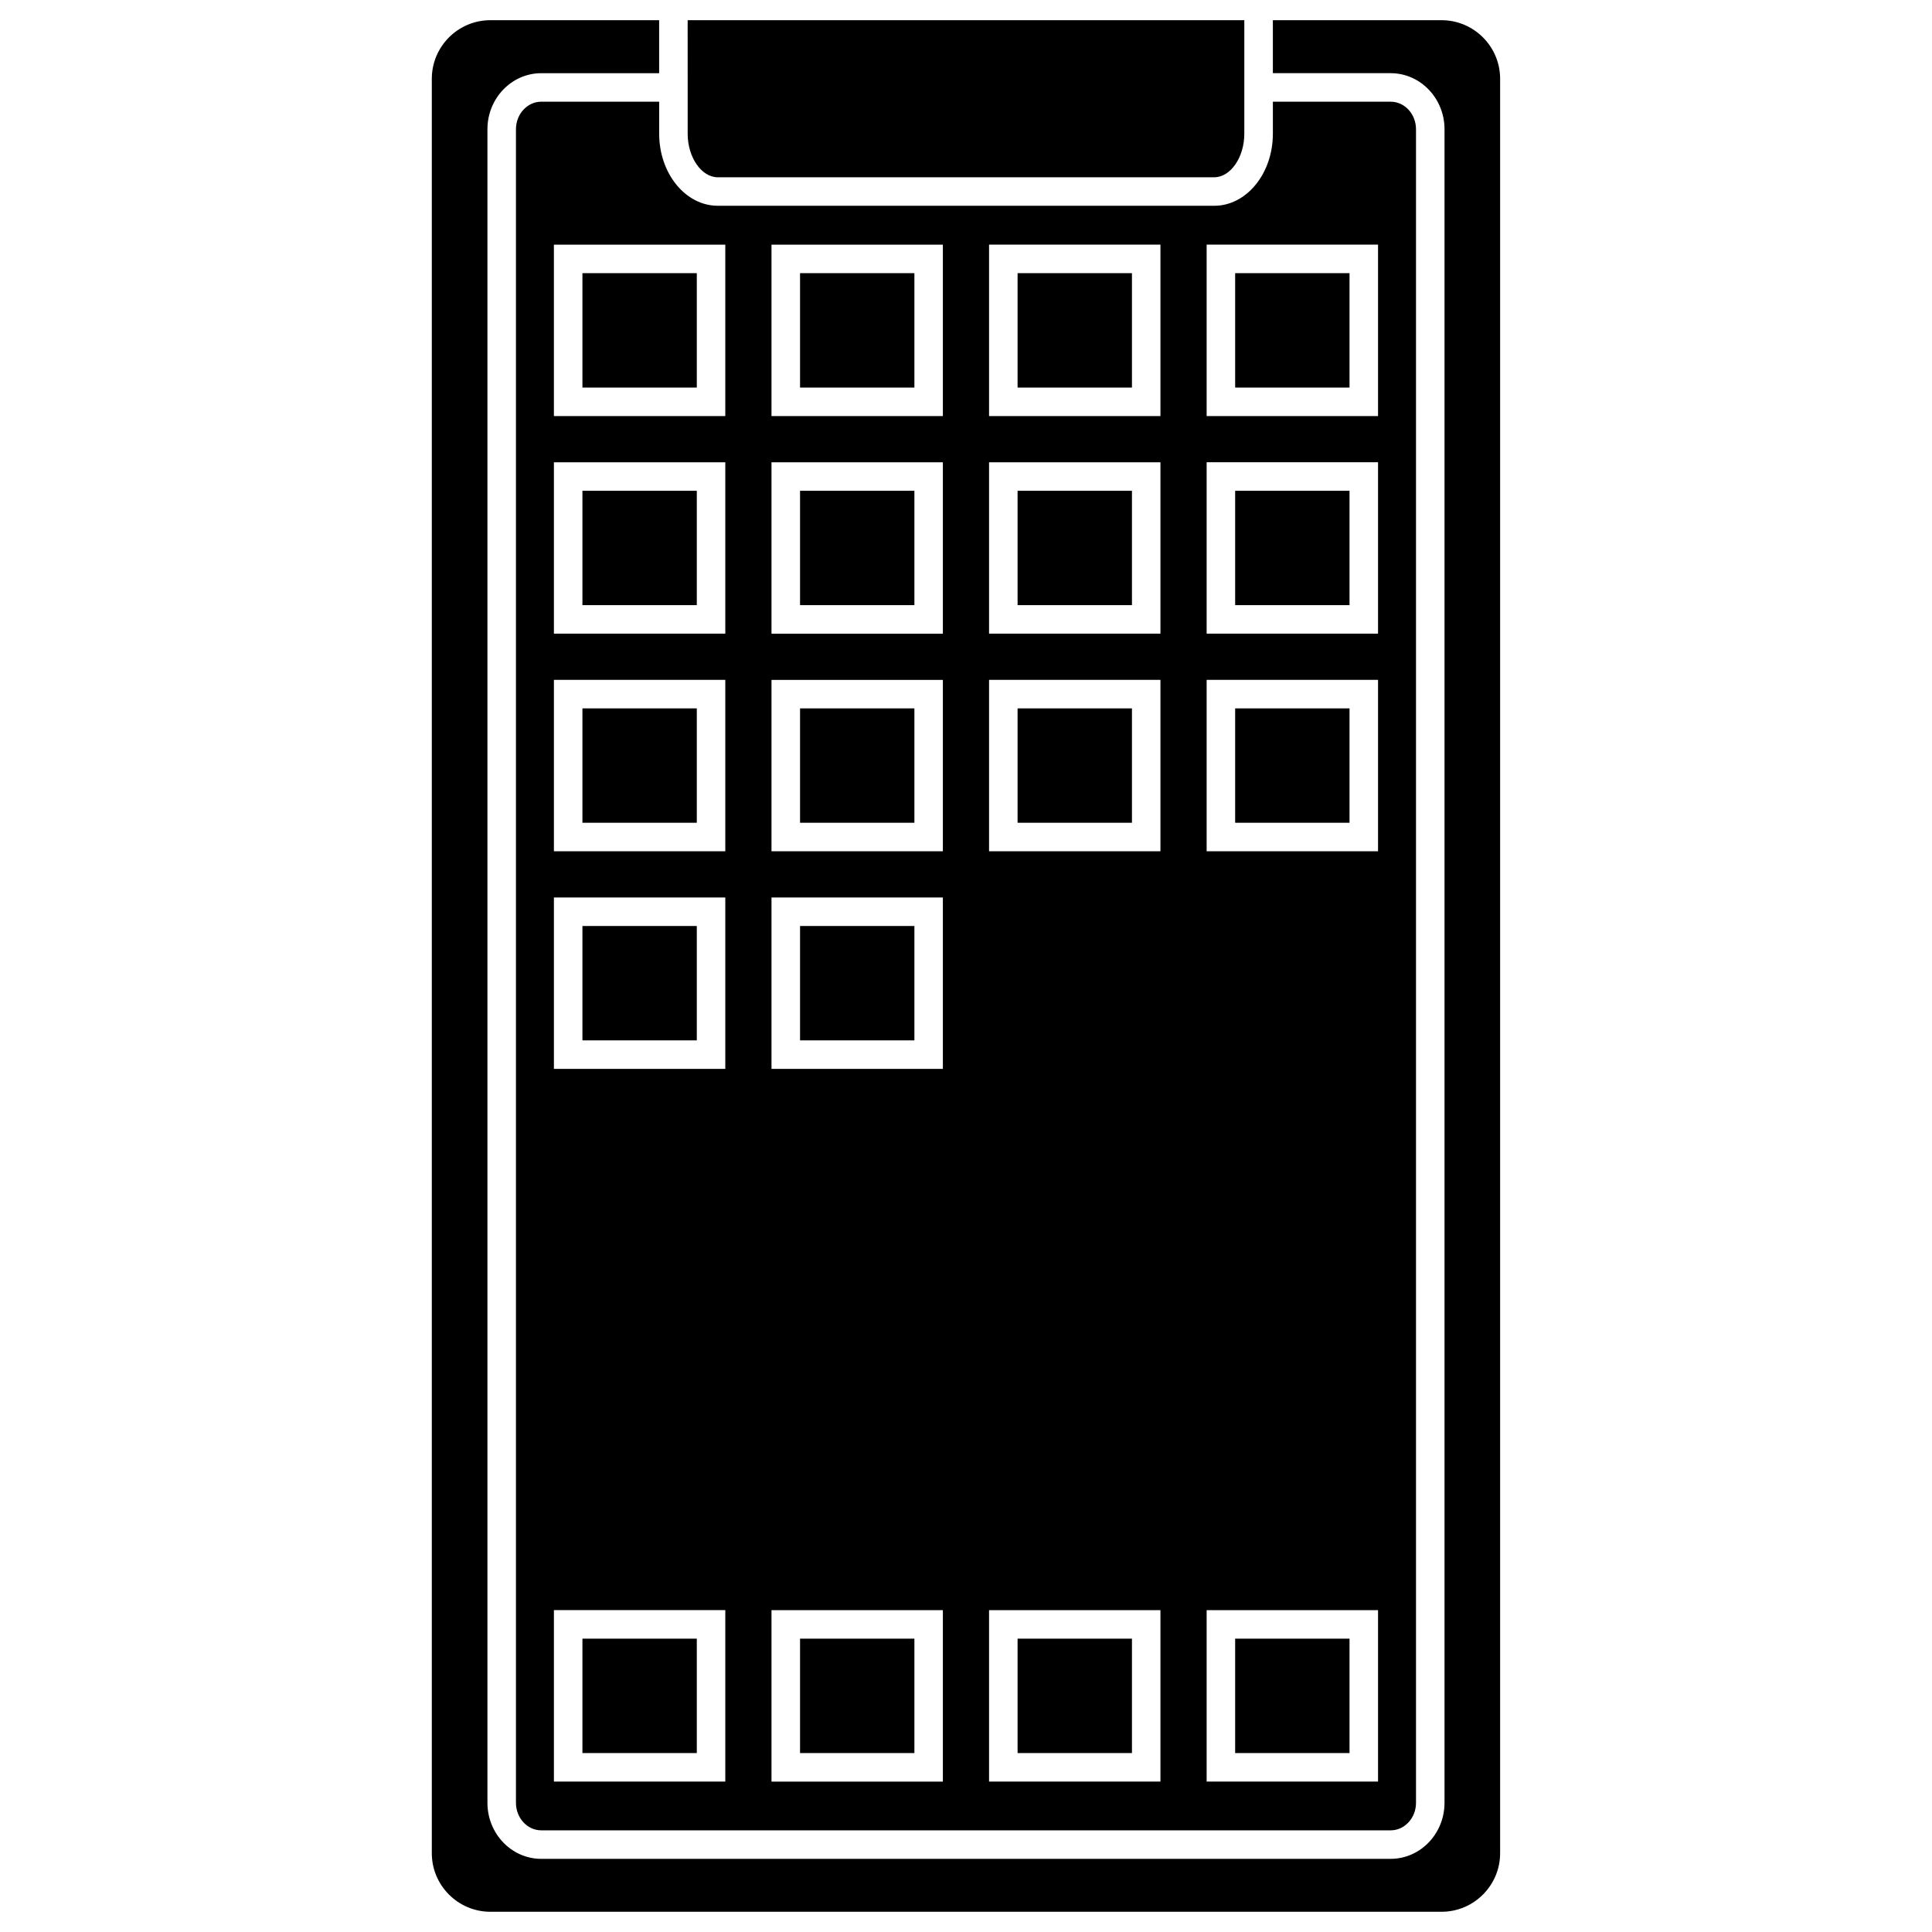
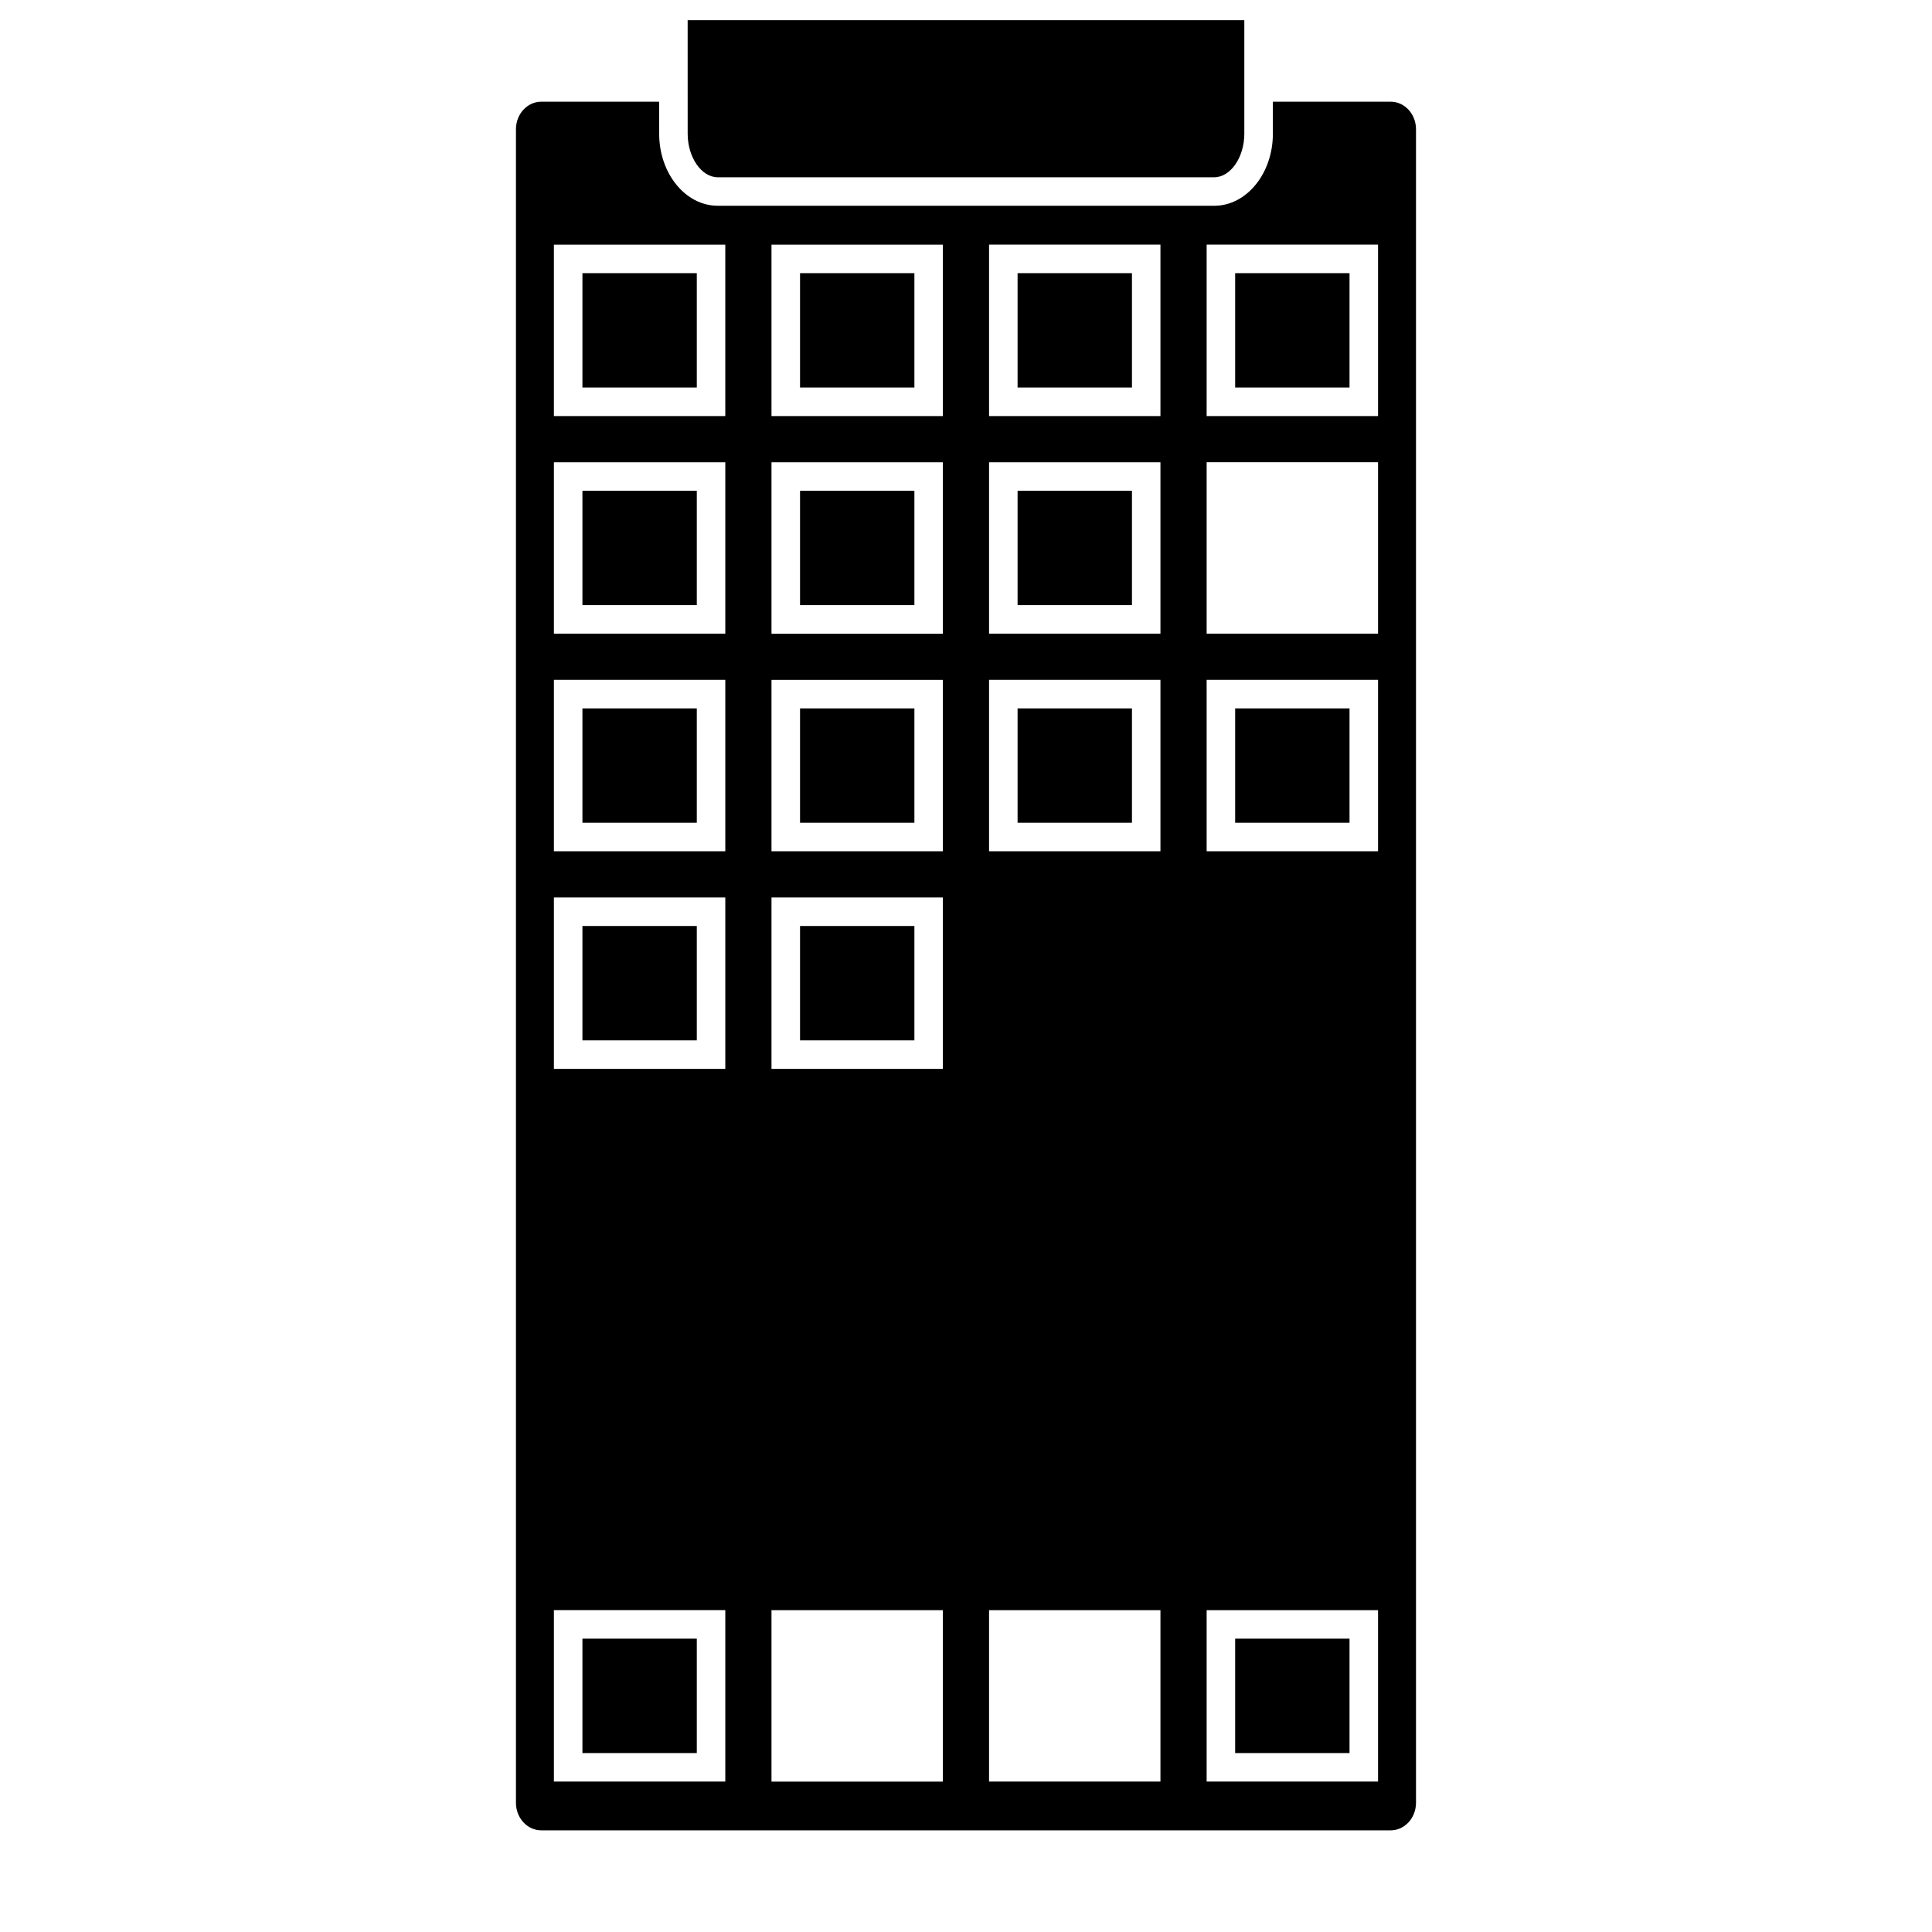
<svg xmlns="http://www.w3.org/2000/svg" fill="#000000" width="800px" height="800px" version="1.1" viewBox="144 144 512 512">
  <g>
    <path d="m413.67 274.06h30.309v30.309h-30.309z" />
    <path d="m413.67 216.39h30.309v30.32h-30.309z" />
    <path d="m356.02 216.39h30.305v30.32h-30.305z" />
    <path d="m413.67 331.73h30.309v30.309h-30.309z" />
    <path d="m471.33 578.26h30.309v30.32h-30.309z" />
-     <path d="m413.67 578.26h30.309v30.32h-30.309z" />
    <path d="m298.35 331.73h30.309v30.309h-30.309z" />
    <path d="m298.35 274.06h30.309v30.309h-30.309z" />
    <path d="m471.33 331.73h30.309v30.309h-30.309z" />
    <path d="m298.35 389.4h30.309v30.309h-30.309z" />
    <path d="m298.35 578.26h30.309v30.32h-30.309z" />
    <path d="m471.33 216.39h30.309v30.32h-30.309z" />
-     <path d="m471.33 274.06h30.309v30.309h-30.309z" />
    <path d="m356.02 389.4h30.305v30.309h-30.305z" />
    <path d="m298.35 216.39h30.309v30.32h-30.309z" />
-     <path d="m356.02 578.26h30.305v30.32h-30.305z" />
    <path d="m356.02 331.73h30.305v30.309h-30.305z" />
-     <path d="m526.03 149.35h-44.707v14.043h31.215c7.875 0 14.273 6.664 14.273 14.855v443.51c0 8.191-6.402 14.852-14.273 14.852l-225.1 0.004c-7.863 0-14.262-6.66-14.262-14.852v-443.51c0-8.191 6.398-14.855 14.262-14.855h31.242v-14.043l-44.719-0.004c-8.559 0-15.527 6.969-15.527 15.531v470.23c0 8.559 6.969 15.527 15.527 15.527h252.06c8.559 0 15.527-6.969 15.527-15.527v-470.23c0.004-8.562-6.965-15.531-15.523-15.531z" />
    <path d="m326.24 179.45c0 6.246 3.652 11.527 7.969 11.527h131.57c4.324 0 7.977-5.273 7.977-11.527v-30.094h-147.52z" />
    <path d="m287.44 170.95c-3.699 0-6.707 3.273-6.707 7.301v443.51c0 4.027 3.008 7.297 6.707 7.297h225.1c3.703 0 6.715-3.269 6.715-7.297v-443.51c0-4.027-3.012-7.301-6.715-7.301h-31.215v8.496c0 10.52-6.969 19.086-15.531 19.086l-131.58-0.004c-8.559 0-15.527-8.559-15.527-19.086v-8.496zm48.773 445.18h-45.422v-45.434h45.422zm0-188.87h-45.422v-45.422h45.422zm0-57.664h-45.422v-45.422h45.422zm0-57.668h-45.422v-45.422h45.422zm127.56-103.1h45.422v45.434h-45.422zm0 57.676h45.422v45.422h-45.422zm0 57.668h45.422v45.422h-45.422zm0 246.53h45.422v45.434h-45.422zm-57.664-361.87h45.422v45.434h-45.422zm0 57.676h45.422v45.422h-45.422zm0 57.668h45.422v45.422h-45.422zm0 246.53h45.422v45.434h-45.422zm-57.656-361.87h45.418v45.434h-45.418zm0 57.676h45.418v45.422h-45.418zm0 57.668h45.418v45.422h-45.418zm0 57.668h45.418v45.422l-45.418 0.004zm0 188.86h45.418v45.434h-45.418zm-12.242-361.87v45.434h-45.422v-45.434z" />
    <path d="m356.02 274.06h30.305v30.309h-30.305z" />
  </g>
</svg>